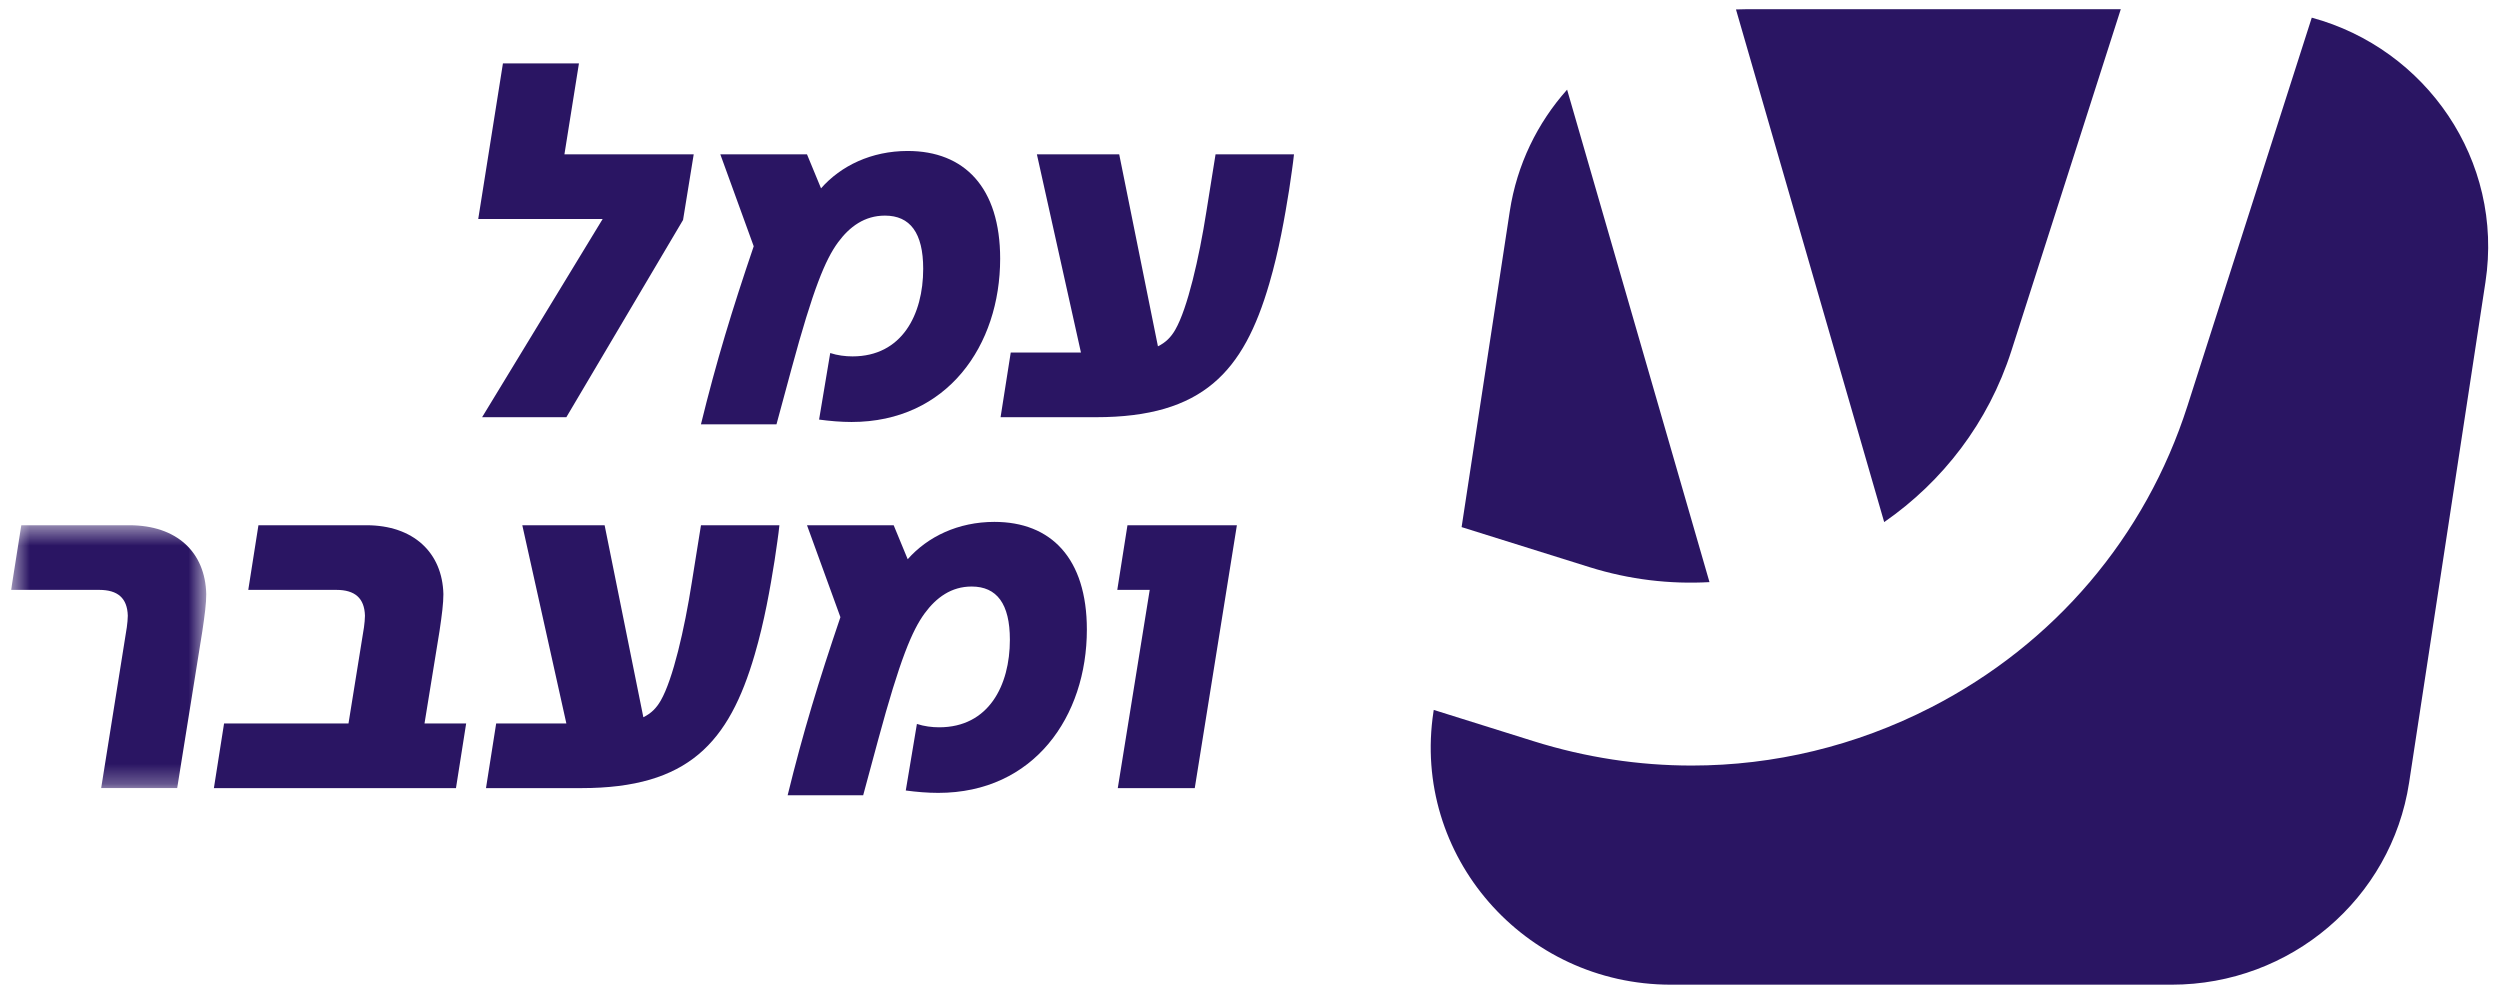
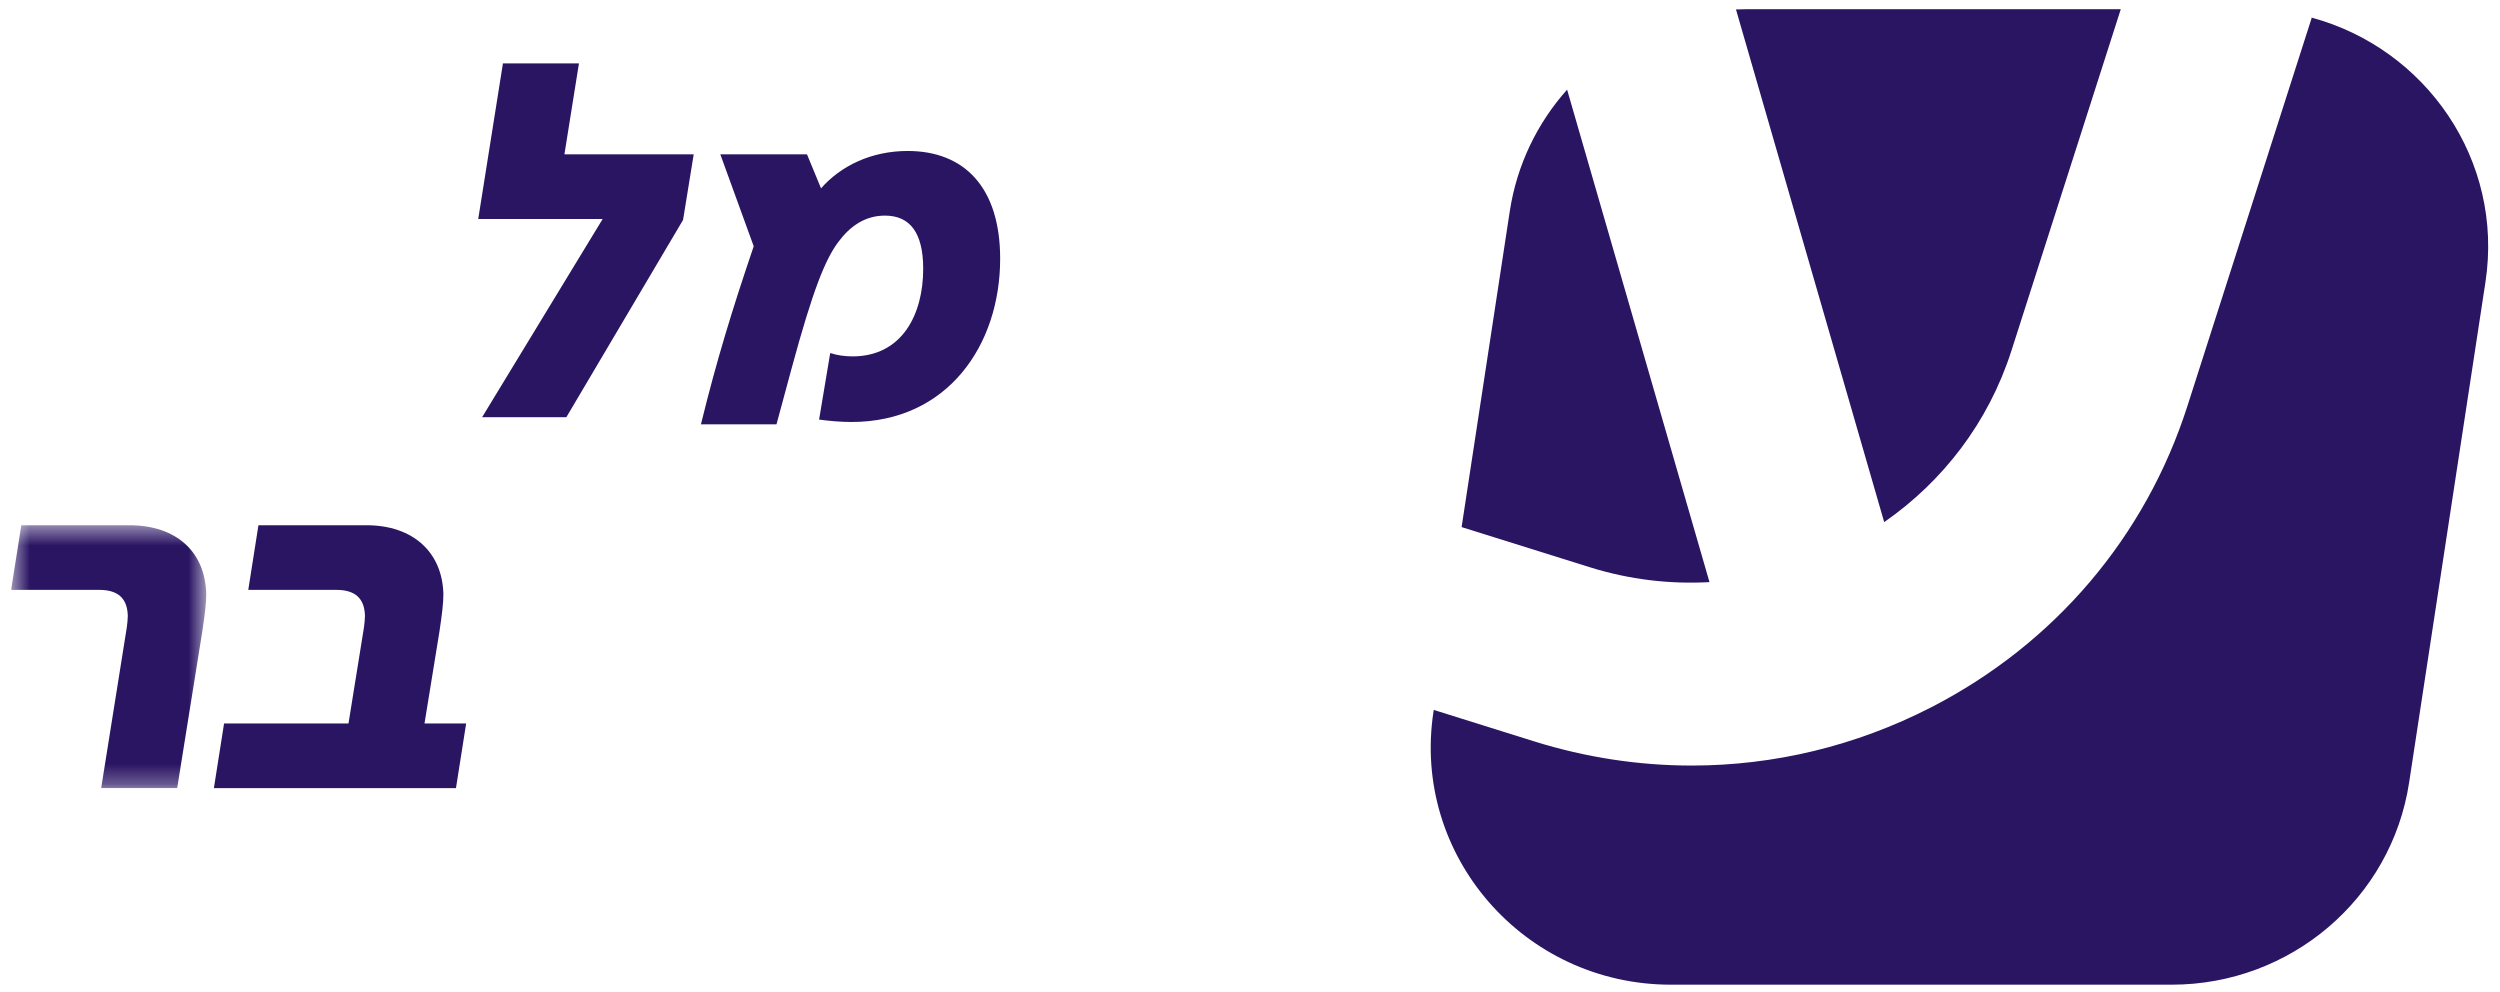
<svg xmlns="http://www.w3.org/2000/svg" width="126" height="50" viewBox="0 0 126 50" fill="none">
  <g clip-path="url(#clip0_106_1720)">
    <path d="M30.375 11.036H24.103L25.348 3.194H29.179L28.447 7.778H34.963L34.426 11.085L28.544 21.027H24.298L30.375 11.036Z" fill="#2A1563" />
    <path d="M37.987 12.412L36.304 7.778H40.672L41.38 9.492C42.38 8.357 43.917 7.609 45.748 7.609C48.602 7.609 50.408 9.444 50.408 13.039C50.408 17.407 47.748 21.268 42.917 21.268C42.38 21.268 41.819 21.219 41.282 21.147L41.843 17.793C42.209 17.913 42.6 17.962 42.966 17.962C45.455 17.962 46.529 15.863 46.529 13.546C46.529 11.736 45.869 10.867 44.601 10.867C43.576 10.867 42.819 11.422 42.233 12.219C41.599 13.087 40.989 14.535 39.891 18.589C39.647 19.531 39.379 20.447 39.134 21.388H35.327C36.108 18.203 36.889 15.645 37.987 12.412Z" fill="#2A1563" />
-     <path d="M50.941 17.769H52.186H54.48L52.259 7.778H56.408L58.36 17.455C58.75 17.262 59.019 16.997 59.238 16.611C59.848 15.549 60.434 13.015 60.8 10.674C60.947 9.709 61.117 8.743 61.264 7.778H65.217C65.168 8.261 65.071 8.888 64.973 9.564C64.753 10.94 64.46 12.629 63.972 14.294C62.679 18.734 60.629 21.027 55.236 21.027H50.429L50.941 17.769Z" fill="#2A1563" />
    <mask id="mask0_106_1720" style="mask-type:luminance" maskUnits="userSpaceOnUse" x="0" y="26" width="11" height="14">
      <path d="M0.56 26.472H10.395V39.72H0.56V26.472Z" fill="#1A1E51" />
    </mask>
    <g mask="url(#mask0_106_1720)">
      <path d="M6.392 31.612C6.417 31.419 6.441 31.202 6.441 31.033C6.417 30.14 5.929 29.73 5.002 29.73H0.56L1.073 26.472H6.515C8.906 26.472 10.346 27.823 10.395 29.947C10.395 30.406 10.321 30.985 10.199 31.805L8.93 39.72H5.099L6.392 31.612Z" fill="#2A1563" />
    </g>
    <path d="M11.293 36.463H17.564L18.345 31.612C18.369 31.419 18.394 31.202 18.394 31.033C18.369 30.14 17.881 29.73 16.954 29.73H12.513L13.025 26.472H18.467C20.834 26.472 22.298 27.848 22.347 29.947C22.347 30.406 22.274 30.985 22.152 31.805L21.395 36.463H23.494L22.981 39.721H10.78L11.293 36.463Z" fill="#2A1563" />
-     <path d="M25.007 36.463H26.251H28.545L26.324 26.472H30.473L32.425 36.149C32.816 35.956 33.084 35.69 33.304 35.304C33.914 34.243 34.499 31.709 34.865 29.368C35.012 28.402 35.182 27.437 35.329 26.472H39.282C39.234 26.955 39.136 27.582 39.038 28.258C38.819 29.634 38.526 31.322 38.038 32.988C36.744 37.428 34.694 39.721 29.302 39.721H24.494L25.007 36.463Z" fill="#2A1563" />
-     <path d="M42.357 31.105L40.673 26.472H45.041L45.748 28.185C46.749 27.051 48.287 26.303 50.117 26.303C52.972 26.303 54.778 28.137 54.778 31.733C54.778 36.101 52.118 39.961 47.286 39.961C46.749 39.961 46.188 39.913 45.651 39.841L46.212 36.487C46.579 36.607 46.969 36.656 47.335 36.656C49.824 36.656 50.898 34.556 50.898 32.24C50.898 30.43 50.239 29.561 48.97 29.561C47.945 29.561 47.189 30.116 46.603 30.912C45.969 31.781 45.358 33.229 44.26 37.283C44.016 38.224 43.748 39.141 43.504 40.082H39.697C40.478 36.897 41.259 34.339 42.357 31.105Z" fill="#2A1563" />
-     <path d="M57.946 29.73H56.311L56.824 26.472H62.339L60.216 39.721H56.336L57.946 29.73Z" fill="#2A1563" />
    <path d="M76.093 10.646L73.665 26.566L80.117 28.586C82.127 29.215 84.168 29.45 86.158 29.339L78.982 4.518C77.486 6.195 76.452 8.297 76.093 10.646Z" fill="#2A1563" />
    <path d="M87.493 0.476L94.963 26.314C97.901 24.277 100.212 21.311 101.376 17.675L106.888 0.463H88.06C87.87 0.463 87.681 0.467 87.493 0.476Z" fill="#2A1563" />
    <path d="M116.513 0.89L110.249 20.454C108.133 27.062 103.541 32.46 97.32 35.654C93.529 37.599 89.411 38.584 85.26 38.584C82.597 38.584 79.92 38.178 77.308 37.361L72.261 35.78L72.246 35.876C71.142 43.115 76.81 49.628 84.213 49.628H109.452C115.44 49.628 120.527 45.299 121.419 39.445L125.267 14.216C126.204 8.069 122.258 2.447 116.513 0.89Z" fill="#2A1563" />
  </g>
  <defs>
    <clipPath id="clip0_106_1720">
      <rect width="125" height="50" fill="white" transform="translate(0.56)" />
    </clipPath>
  </defs>
</svg>